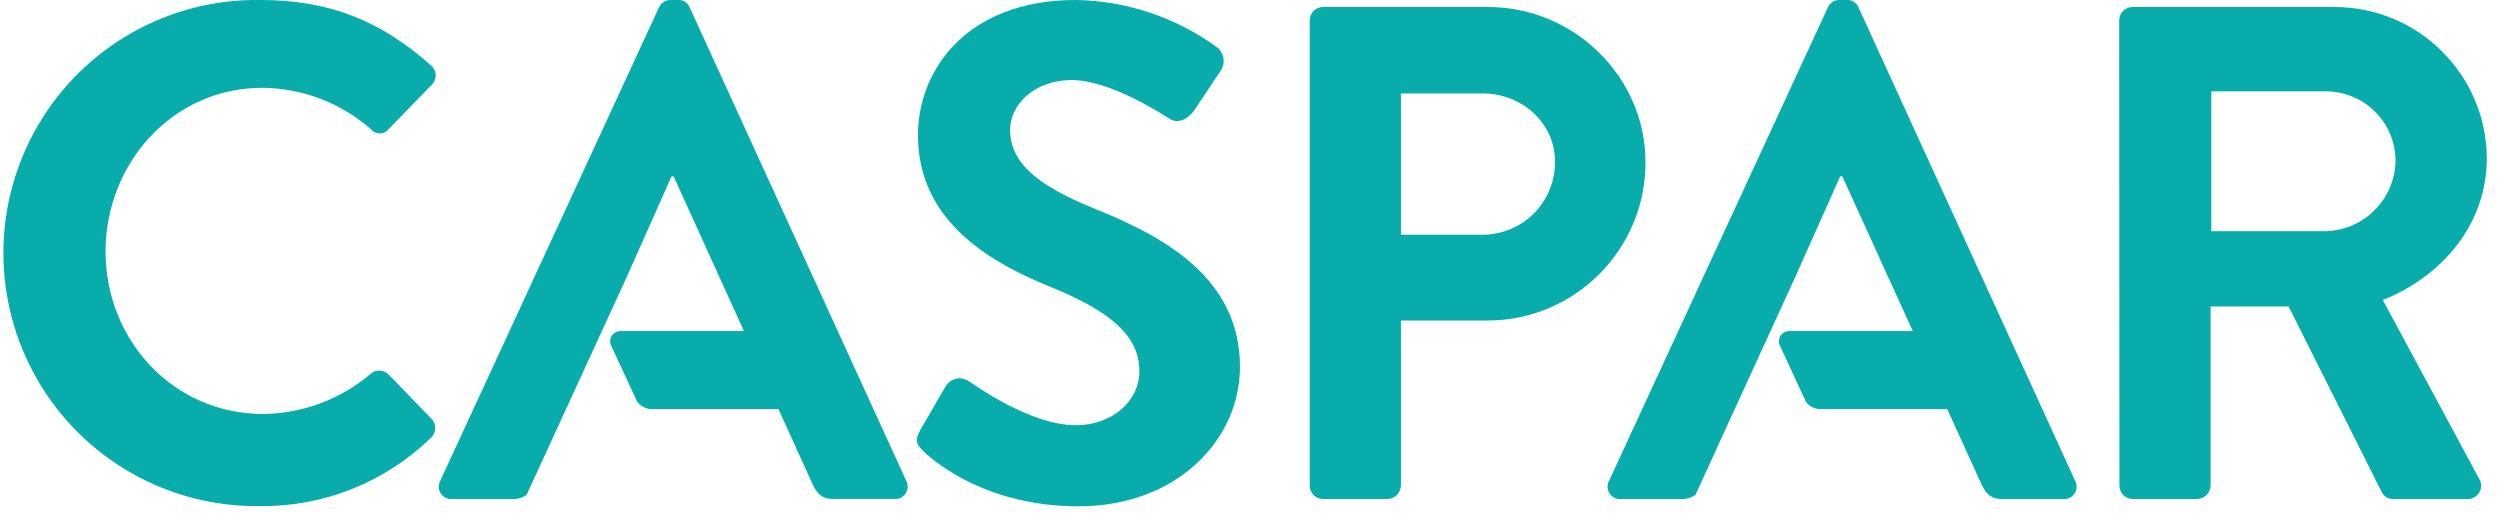
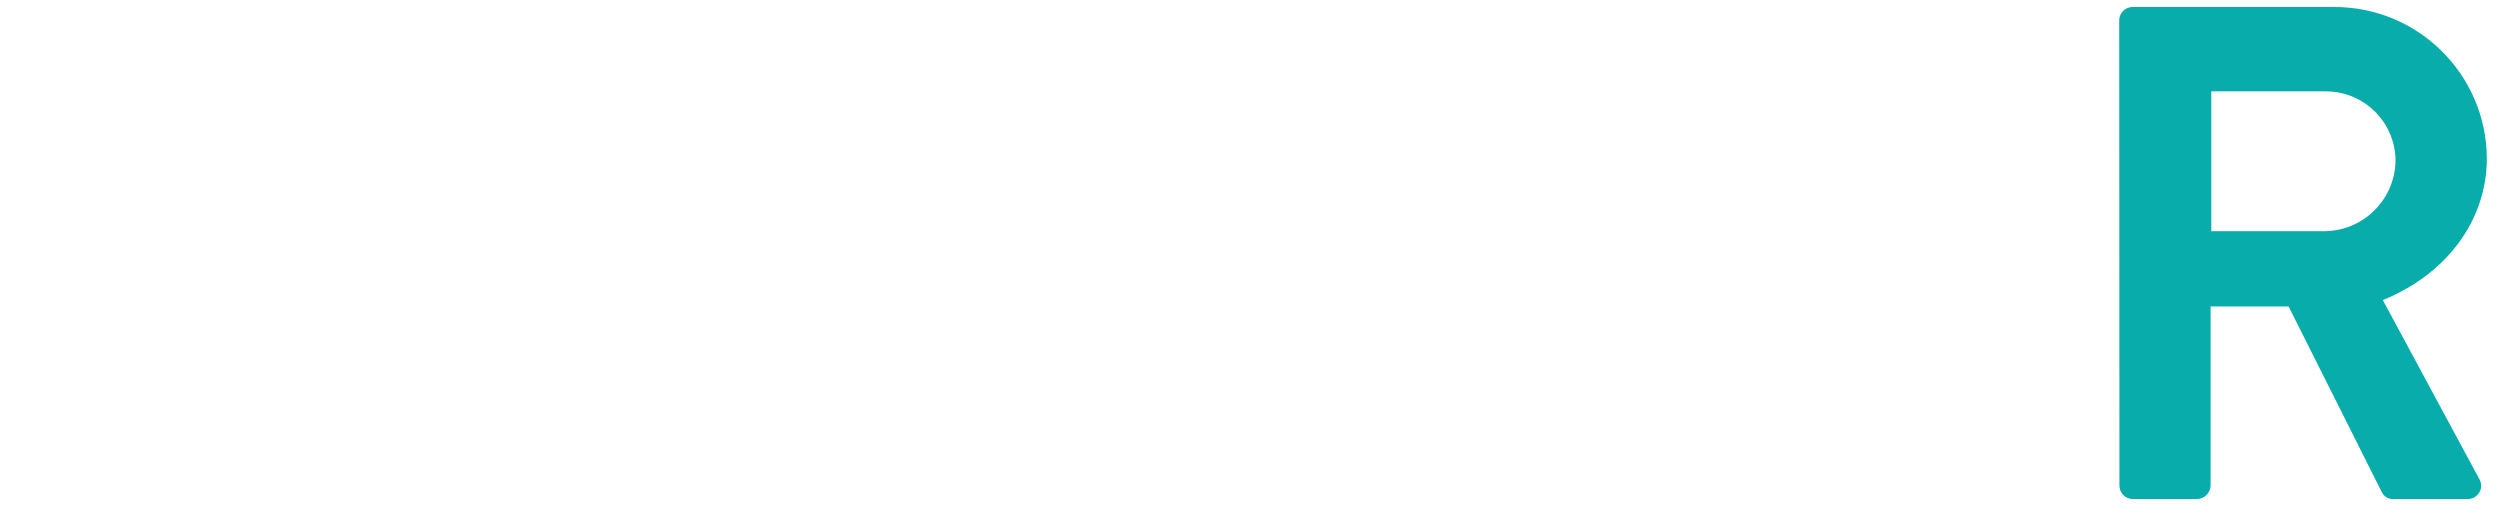
<svg xmlns="http://www.w3.org/2000/svg" width="302px" height="63px" viewBox="0 0 302 63" version="1.1">
  <title>caspar</title>
  <g id="caspar" stroke="none" stroke-width="1" fill="none" fill-rule="evenodd">
    <g transform="translate(0.411, -0.006)" fill="#07ACAB" fill-rule="nonzero">
-       <path d="M31.063,0.004 C39.638,0.004 45.834,2.719 51.637,7.898 C51.991,8.185 52.204,8.612 52.22,9.068 C52.236,9.524 52.054,9.965 51.721,10.277 L46.514,15.624 C46.257,15.941 45.87,16.126 45.462,16.126 C45.053,16.126 44.666,15.941 44.409,15.624 C40.779,12.432 36.121,10.654 31.288,10.614 C20.425,10.614 12.342,19.735 12.342,30.401 C12.342,41.067 20.489,50.013 31.358,50.013 C36.123,49.971 40.722,48.257 44.353,45.172 C44.951,44.633 45.86,44.633 46.458,45.172 L51.728,50.61 C52.022,50.924 52.178,51.343 52.161,51.773 C52.144,52.203 51.955,52.608 51.637,52.897 C46.119,58.263 38.703,61.227 31.007,61.142 C19.975,61.299 9.715,55.5 4.159,45.968 C-1.397,36.436 -1.386,24.65 4.188,15.129 C9.761,5.607 20.032,-0.173 31.063,0.004 Z" id="Path" />
-       <path d="M110.747,51.971 L113.806,46.701 C114.088,46.214 114.564,45.87 115.115,45.757 C115.666,45.643 116.239,45.769 116.69,46.105 C117.118,46.365 123.988,51.375 129.51,51.375 C133.931,51.375 137.229,48.484 137.229,44.835 C137.229,40.506 133.58,37.53 126.444,34.646 C118.466,31.419 110.48,26.324 110.48,16.304 C110.48,8.747 116.094,0.004 129.587,0.004 C135.695,0.12 141.621,2.103 146.568,5.688 C147.444,6.347 147.667,7.568 147.081,8.494 L143.853,13.336 C143.151,14.354 141.902,15.027 140.885,14.354 C140.183,13.925 133.748,9.68 129.082,9.68 C124.241,9.68 121.609,12.915 121.609,15.624 C121.609,19.616 124.753,22.332 131.629,25.139 C139.867,28.45 149.375,33.369 149.375,44.33 C149.375,53.073 141.818,61.17 129.847,61.17 C119.146,61.17 112.859,56.153 111.161,54.539 C110.403,53.753 109.982,53.332 110.747,51.971 Z" id="Path" />
-       <path d="M157.802,2.467 C157.802,1.576 158.525,0.853 159.416,0.853 L179.344,0.853 C189.792,0.853 198.367,9.343 198.367,19.616 C198.371,30.108 189.913,38.638 179.421,38.723 L168.819,38.723 L168.819,58.672 C168.79,59.551 168.084,60.257 167.205,60.286 L159.416,60.286 C158.988,60.286 158.578,60.116 158.275,59.813 C157.972,59.511 157.802,59.1 157.802,58.672 L157.802,2.467 Z M178.692,28.359 C181.025,28.357 183.26,27.424 184.902,25.767 C186.544,24.109 187.455,21.865 187.435,19.532 C187.435,14.859 183.442,11.294 178.692,11.294 L168.819,11.294 L168.819,28.359 L178.692,28.359 Z" id="Shape" />
-       <path d="M250.264,58.083 L224.112,0.937 C223.89,0.34 223.302,-0.039 222.667,0.004 L221.825,0.004 C221.196,-0.015 220.621,0.356 220.379,0.937 L193.968,58.083 C193.704,58.567 193.728,59.157 194.031,59.617 C194.333,60.078 194.864,60.335 195.413,60.286 L202.802,60.286 C203.382,60.3 203.949,60.114 204.409,59.76 L216.534,33.299 L221.881,21.314 L222.147,21.314 L230.652,40 L215.741,40 C215.325,39.993 214.933,40.195 214.698,40.538 C214.464,40.882 214.418,41.321 214.576,41.705 L217.748,48.547 C218.221,49.166 218.979,49.497 219.755,49.424 L234.813,49.424 L238.988,58.588 C239.584,59.781 240.174,60.286 241.444,60.286 L248.812,60.286 C249.362,60.338 249.896,60.082 250.2,59.621 C250.504,59.159 250.529,58.568 250.264,58.083 L250.264,58.083 Z" id="Path" />
-       <path d="M109.063,58.083 L82.918,0.937 C82.694,0.342 82.107,-0.037 81.472,0.004 L80.623,0.004 C79.996,-0.011 79.423,0.359 79.178,0.937 L52.773,58.083 C52.51,58.567 52.534,59.157 52.836,59.617 C53.139,60.078 53.67,60.335 54.219,60.286 L61.608,60.286 C62.188,60.3 62.755,60.114 63.214,59.76 L75.375,33.299 L80.708,21.314 L80.967,21.314 L89.458,40 L74.547,40 C74.134,39.996 73.746,40.198 73.513,40.54 C73.281,40.881 73.234,41.316 73.389,41.698 L76.561,48.54 C77.034,49.159 77.792,49.49 78.567,49.417 L93.626,49.417 L97.787,58.581 C98.383,59.774 98.973,60.279 100.25,60.279 L107.632,60.279 C108.176,60.321 108.7,60.062 108.998,59.605 C109.296,59.148 109.321,58.564 109.063,58.083 Z" id="Path" />
      <path d="M255.59,2.467 C255.59,1.576 256.313,0.853 257.204,0.853 L281.482,0.853 C291.63,0.787 299.915,8.949 300,19.097 C300,26.914 294.815,33.278 287.433,36.253 L299.06,57.823 C299.38,58.33 299.391,58.974 299.089,59.492 C298.786,60.01 298.22,60.316 297.621,60.286 L288.703,60.286 C288.139,60.316 287.609,60.018 287.342,59.521 L276.051,37.025 L266.628,37.025 L266.628,58.672 C266.599,59.551 265.893,60.257 265.014,60.286 L257.232,60.286 C256.341,60.286 255.618,59.564 255.618,58.672 L255.59,2.467 Z M280.549,27.931 C285.238,27.809 288.975,23.97 288.969,19.279 C288.87,14.7 285.129,11.04 280.549,11.042 L266.712,11.042 L266.712,27.931 L280.549,27.931 Z" id="Shape" />
    </g>
  </g>
</svg>